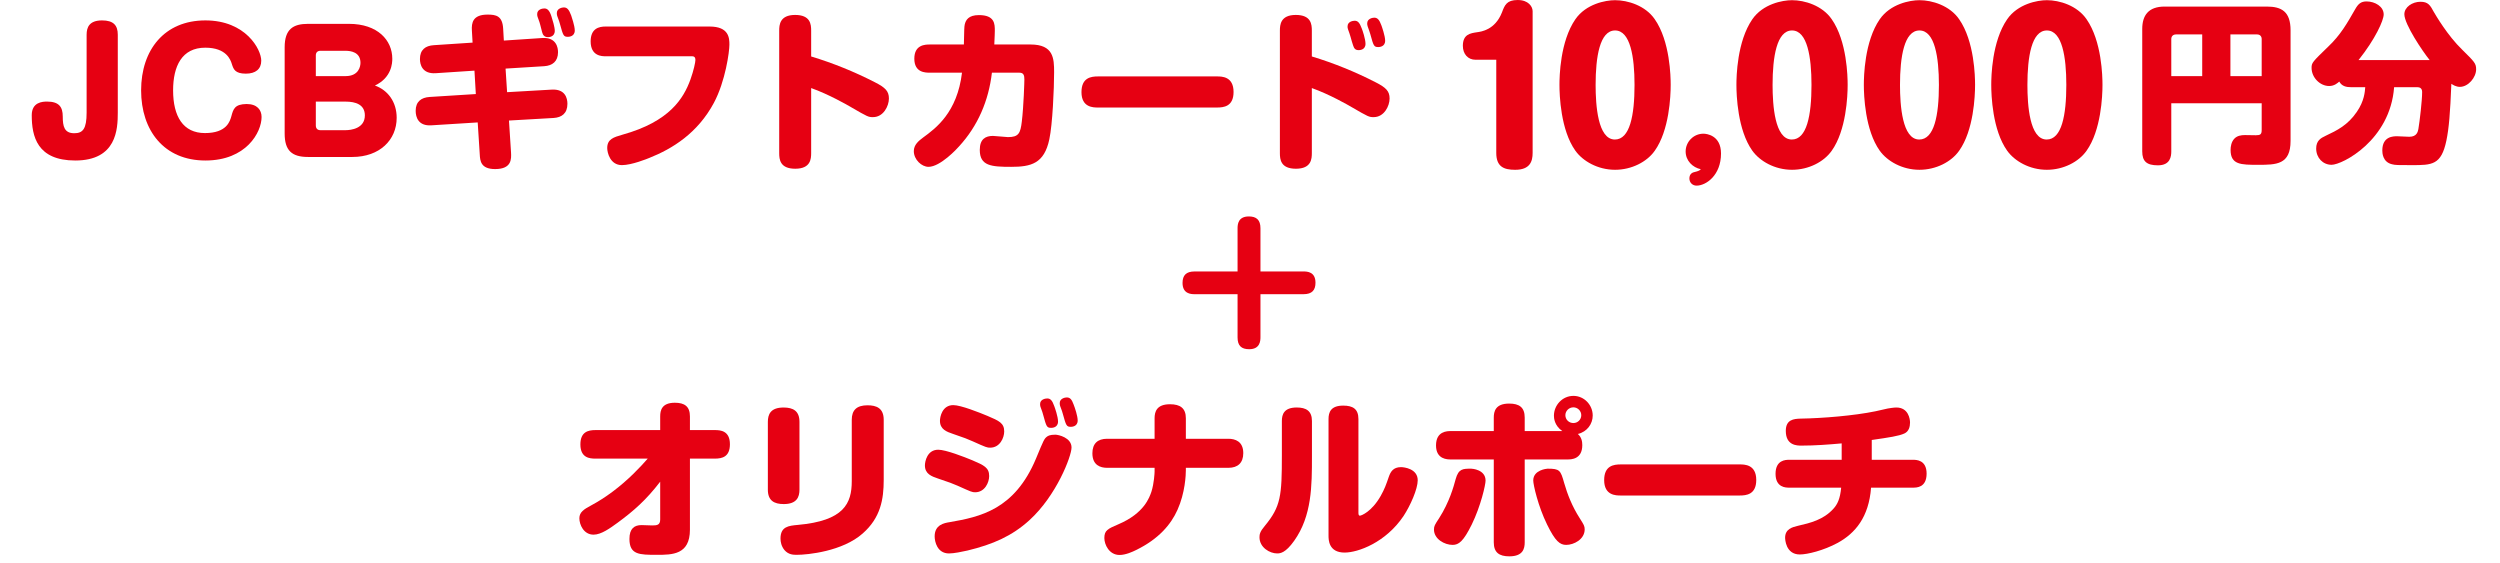
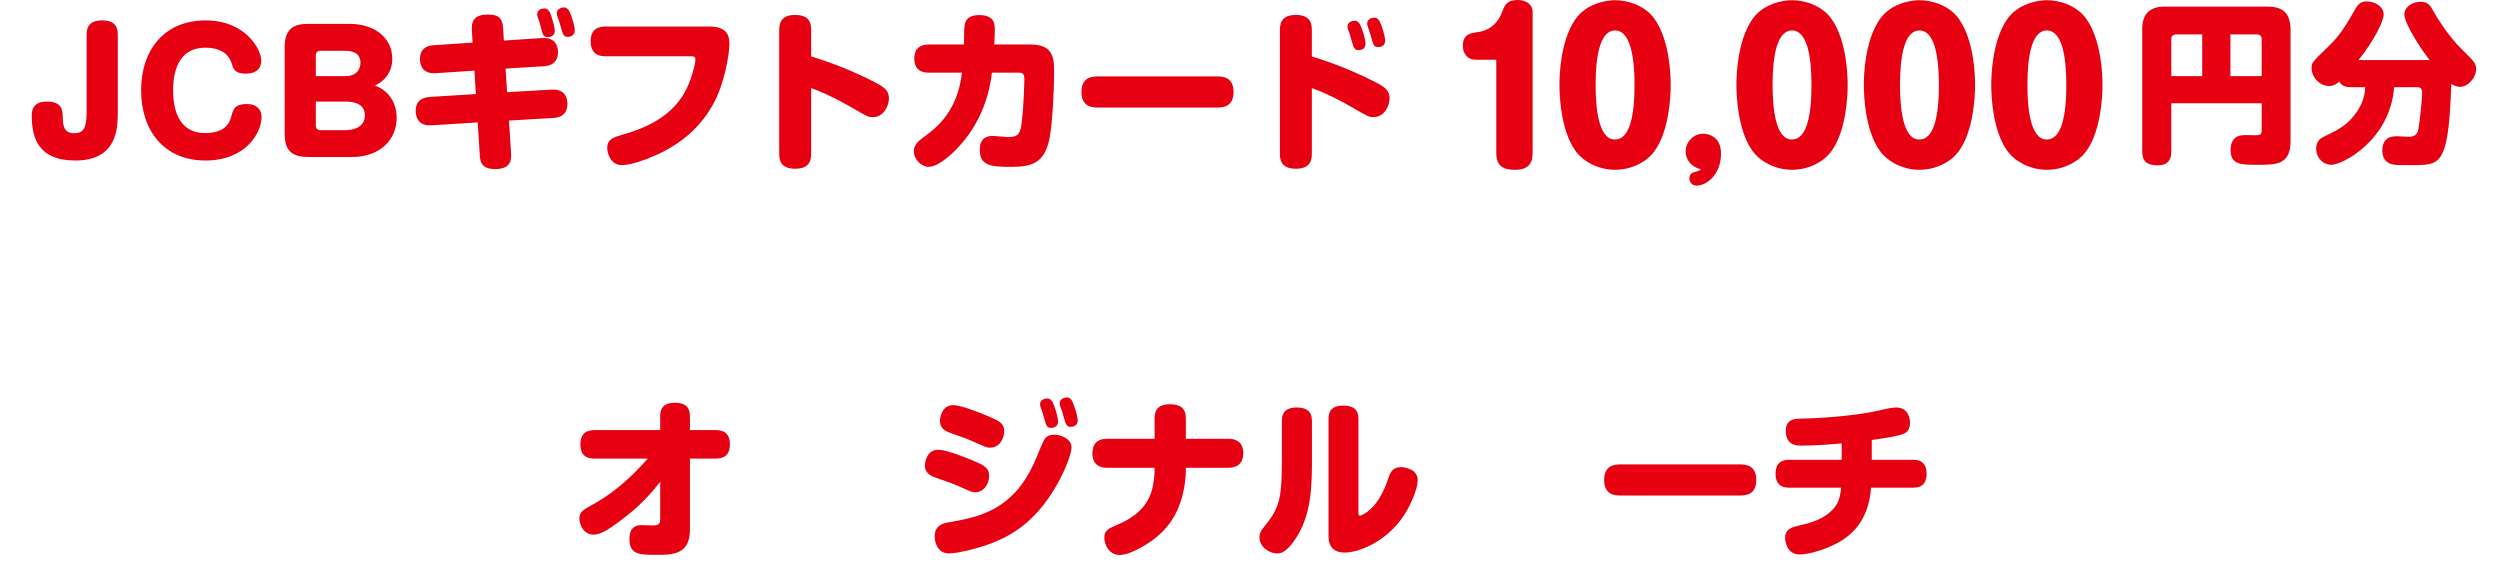
<svg xmlns="http://www.w3.org/2000/svg" width="315" height="71" viewBox="0 0 315 71" fill="none">
  <path d="M235.841 55.437V57.934H241.03C241.439 57.934 242.753 57.934 242.753 59.678C242.753 61.444 241.482 61.444 241.03 61.444H235.755C235.475 65.169 233.752 67.193 231.556 68.399C229.769 69.368 227.724 69.863 226.776 69.863C224.989 69.863 224.925 67.925 224.925 67.753C224.925 66.655 225.829 66.418 226.561 66.246C228.068 65.901 229.769 65.492 231.018 64.092C231.513 63.554 231.858 62.843 231.987 61.444H225.441C225.032 61.444 223.719 61.444 223.719 59.7C223.719 57.956 224.989 57.934 225.441 57.934H232.051V55.867C230.372 56.018 228.693 56.147 226.992 56.147C226.432 56.147 225.011 56.147 225.011 54.295C225.011 52.874 225.98 52.767 226.905 52.745C229.64 52.702 233.602 52.379 236.315 51.819C236.573 51.755 237.628 51.518 237.843 51.475C238.016 51.453 238.554 51.346 238.941 51.346C240.47 51.346 240.664 52.81 240.664 53.24C240.664 53.779 240.513 54.36 239.953 54.618C239.243 54.941 238.08 55.114 235.841 55.437Z" fill="#E60012" />
  <path d="M219.199 62.434H204.214C203.611 62.434 202.125 62.434 202.125 60.496C202.125 58.666 203.331 58.516 204.214 58.516H219.199C219.802 58.516 221.288 58.516 221.288 60.475C221.288 62.327 220.018 62.434 219.199 62.434Z" fill="#E60012" />
-   <path d="M188.216 54.316V52.615C188.216 51.862 188.409 50.85 190.154 50.85C191.424 50.85 192.113 51.324 192.113 52.615V54.316H196.85C195.838 53.606 195.795 52.658 195.795 52.379C195.795 51.065 196.85 49.881 198.249 49.881C199.627 49.881 200.682 51.044 200.682 52.357C200.682 53.391 199.993 54.403 198.809 54.682C199.261 55.07 199.369 55.608 199.369 56.082C199.369 57.891 197.948 57.891 197.496 57.891H192.113V68.333C192.113 69.13 191.898 70.099 190.175 70.099C188.883 70.099 188.216 69.604 188.216 68.333V57.891H182.811C182.381 57.891 180.938 57.891 180.938 56.125C180.938 54.316 182.359 54.316 182.811 54.316H188.216ZM199.24 52.314C199.24 51.776 198.788 51.324 198.249 51.324C197.69 51.324 197.237 51.776 197.237 52.314C197.237 52.874 197.69 53.304 198.249 53.304C198.788 53.304 199.24 52.874 199.24 52.314ZM185.374 59.053C185.481 59.053 187.182 59.161 187.182 60.56C187.182 61.077 186.579 63.769 185.438 66.094C184.383 68.226 183.802 68.656 183.027 68.656C182.015 68.656 180.68 67.924 180.68 66.719C180.68 66.288 180.787 66.116 181.326 65.297C182.618 63.273 183.156 61.336 183.414 60.367C183.78 59.053 184.319 59.053 185.374 59.053ZM194.998 59.053C196.527 59.053 196.635 59.247 197.087 60.862C197.474 62.218 198.077 63.79 199.046 65.297C199.563 66.116 199.67 66.288 199.67 66.697C199.67 67.967 198.292 68.656 197.345 68.656C196.548 68.656 195.967 68.204 194.934 66.094C193.792 63.769 193.189 61.077 193.189 60.539C193.189 59.204 194.912 59.053 194.998 59.053Z" fill="#E60012" />
  <path d="M165.305 53.045V57.524C165.305 61.184 165.305 64.995 163.066 68.139C161.968 69.689 161.301 69.732 160.913 69.732C160.009 69.732 158.695 69 158.695 67.687C158.695 67.321 158.76 66.976 159.363 66.266C161.387 63.811 161.516 62.498 161.516 57.352V53.045C161.516 52.227 161.774 51.344 163.389 51.344C164.573 51.344 165.305 51.775 165.305 53.045ZM167.394 67.493V52.808C167.394 51.947 167.674 51.107 169.246 51.107C170.451 51.107 171.162 51.517 171.162 52.808V64.522C171.162 64.78 171.162 64.974 171.356 64.974C171.507 64.974 172.82 64.5 173.961 62.498C174.456 61.615 174.65 61.077 174.995 60.065C175.21 59.462 175.533 58.859 176.523 58.859C176.911 58.859 178.633 59.053 178.633 60.517C178.633 61.615 177.708 63.703 176.846 65.017C174.607 68.354 171.119 69.624 169.418 69.624C167.394 69.624 167.394 67.988 167.394 67.493Z" fill="#E60012" />
  <path d="M149.418 58.945V59.247C149.418 59.828 149.332 62.089 148.363 64.242C147.545 66.072 146.016 67.902 143.153 69.302C142.722 69.517 141.839 69.926 141.064 69.926C139.751 69.926 139.148 68.613 139.148 67.795C139.148 66.826 139.578 66.632 140.935 66.051C144.165 64.673 144.832 62.692 145.091 61.917C145.413 60.883 145.478 59.591 145.478 59.441V58.945H139.492C138.653 58.945 137.641 58.622 137.641 57.115C137.641 55.888 138.308 55.285 139.492 55.285H145.478V52.701C145.478 51.883 145.736 50.935 147.416 50.935C148.708 50.935 149.418 51.431 149.418 52.701V55.285H154.78C155.619 55.285 156.653 55.608 156.653 57.093C156.653 58.321 155.964 58.945 154.78 58.945H149.418Z" fill="#E60012" />
  <path d="M124.764 56.406C124.377 56.406 124.29 56.385 122.568 55.61C121.987 55.351 121.47 55.136 120.049 54.662C119.295 54.404 118.434 54.103 118.434 53.026C118.434 52.531 118.714 51.045 120.113 51.045C121.061 51.045 123.386 51.971 124.42 52.402C125.884 53.026 126.53 53.306 126.53 54.361C126.53 55.158 125.991 56.406 124.764 56.406ZM122.869 62.026C122.482 62.026 122.396 61.983 120.673 61.208C120.092 60.95 119.575 60.756 118.154 60.282C117.4 60.024 116.539 59.722 116.539 58.646C116.539 58.151 116.819 56.665 118.219 56.665C119.166 56.665 121.491 57.569 122.525 58C123.989 58.624 124.635 58.926 124.635 59.981C124.635 60.777 124.097 62.026 122.869 62.026ZM131.439 52.272C131.353 51.971 131.353 51.928 131.116 51.303C131.051 51.153 131.051 50.937 131.051 50.916C131.051 50.313 131.719 50.205 131.956 50.205C132.343 50.205 132.58 50.442 132.838 51.174C132.903 51.346 133.312 52.488 133.312 53.112C133.312 53.909 132.537 53.909 132.451 53.909C131.891 53.909 131.848 53.758 131.439 52.272ZM133.915 52.143C133.829 51.842 133.829 51.82 133.592 51.196C133.527 51.024 133.527 50.83 133.527 50.787C133.527 50.205 134.195 50.076 134.41 50.076C134.862 50.076 135.056 50.378 135.271 50.959C135.444 51.39 135.788 52.423 135.788 52.983C135.788 53.78 134.992 53.78 134.927 53.78C134.367 53.78 134.324 53.607 133.915 52.143ZM132.968 54.77C133.355 54.77 135.013 55.136 135.013 56.385C135.013 57.483 133.118 62.435 129.716 65.536C127.52 67.538 125.109 68.593 121.9 69.368C121.233 69.519 120.199 69.734 119.575 69.734C118.089 69.734 117.766 68.249 117.766 67.581C117.766 66.117 118.972 65.902 119.64 65.794C123.494 65.127 127.843 64.222 130.535 57.784C131.525 55.394 131.568 55.287 131.934 55.007C132.063 54.921 132.279 54.77 132.968 54.77Z" fill="#E60012" />
-   <path d="M100.733 53.156V61.704C100.733 62.608 100.41 63.513 98.752 63.513C97.547 63.513 96.75 63.082 96.75 61.704V53.156C96.75 52.23 97.073 51.347 98.731 51.347C99.937 51.347 100.733 51.778 100.733 53.156ZM111.348 52.898V60.477C111.348 62.888 110.961 65.235 108.7 67.216C106.159 69.477 101.745 69.907 100.41 69.907C99.98 69.907 99.355 69.907 98.839 69.305C98.451 68.831 98.343 68.271 98.343 67.862C98.343 66.333 99.377 66.247 100.518 66.139C106.353 65.623 107.322 63.426 107.322 60.627V52.898C107.322 51.692 107.925 51.067 109.303 51.067C110.422 51.067 111.348 51.412 111.348 52.898Z" fill="#E60012" />
  <path d="M81.613 57.786H75.024C74.313 57.786 73.129 57.7 73.129 55.999C73.129 54.406 74.12 54.19 75.024 54.19H83.184V52.468C83.184 51.714 83.378 50.745 85.036 50.745C86.263 50.745 86.931 51.219 86.931 52.468V54.19H90.075C90.785 54.19 91.969 54.276 91.969 55.977C91.969 57.571 90.979 57.786 90.075 57.786H86.931V66.743C86.931 69.908 84.692 69.908 82.754 69.908C80.579 69.908 79.309 69.908 79.309 67.906C79.309 66.592 79.933 66.162 80.838 66.162C81.053 66.162 81.979 66.205 82.172 66.205C82.775 66.205 83.184 66.162 83.184 65.451V60.693C81.419 62.996 79.847 64.374 77.823 65.86C76.876 66.549 75.756 67.367 74.787 67.367C73.538 67.367 73 66.097 73 65.3C73 64.525 73.603 64.159 74.4 63.729C76.38 62.673 78.168 61.295 79.782 59.724C80.514 59.013 81.204 58.26 81.613 57.786Z" fill="#E60012" />
  <path d="M165.292 11.097V19.279C165.292 19.99 165.249 21.26 163.29 21.26C161.352 21.26 161.266 20.076 161.266 19.279V3.863C161.266 3.152 161.33 1.882 163.268 1.882C165.206 1.882 165.292 3.066 165.292 3.863V7.114C168.07 7.954 170.761 9.052 173.323 10.365C174.637 11.033 175.089 11.485 175.089 12.411C175.089 13.358 174.4 14.758 173.086 14.758C172.505 14.758 172.44 14.736 170.33 13.509C169.857 13.229 167.488 11.872 165.292 11.097ZM170.18 4.681C170.094 4.358 169.964 4.013 169.857 3.712C169.792 3.54 169.792 3.454 169.792 3.324C169.792 2.722 170.46 2.614 170.696 2.614C171.084 2.614 171.321 2.872 171.579 3.583C171.665 3.777 172.053 4.918 172.053 5.521C172.053 6.317 171.278 6.317 171.192 6.317C170.739 6.317 170.61 6.08 170.481 5.693C170.416 5.542 170.223 4.832 170.18 4.681ZM172.656 4.293C172.57 3.992 172.462 3.712 172.333 3.346C172.268 3.174 172.268 3.045 172.268 2.937C172.268 2.356 172.936 2.226 173.151 2.226C173.56 2.226 173.797 2.485 174.055 3.195C174.12 3.368 174.529 4.53 174.529 5.133C174.529 5.93 173.732 5.93 173.668 5.93C173.108 5.93 173.065 5.779 172.656 4.293Z" fill="#E60012" />
  <path d="M153.34 13.548H138.354C137.751 13.548 136.266 13.548 136.266 11.61C136.266 9.78 137.471 9.629 138.354 9.629H153.34C153.943 9.629 155.429 9.629 155.429 11.588C155.429 13.44 154.158 13.548 153.34 13.548Z" fill="#E60012" />
  <path d="M121.212 9.158H117.165C116.605 9.158 115.205 9.158 115.205 7.393C115.205 5.649 116.54 5.606 117.165 5.606H121.449C121.492 3.668 121.492 3.41 121.557 3.087C121.686 2.527 122.031 1.902 123.344 1.902C125.347 1.902 125.347 3.022 125.347 3.883C125.347 4.314 125.325 4.443 125.282 5.606H129.847C132.753 5.606 132.818 7.371 132.818 9.094C132.818 11.139 132.624 15.639 132.215 17.556C131.569 20.613 129.911 21.022 127.414 21.022C124.916 21.022 123.452 20.915 123.452 18.891C123.452 17.513 124.184 17.125 125.11 17.125C125.411 17.125 126.746 17.276 127.004 17.276C128.361 17.276 128.576 16.781 128.749 15.316C128.985 13.357 129.071 10.3 129.071 10.02C129.071 9.546 129.007 9.158 128.447 9.158H124.981C124.571 12.69 123.215 15.855 120.846 18.439C120.61 18.718 118.478 21.022 116.992 21.022C116.131 21.022 115.141 20.118 115.141 19.041C115.141 18.245 115.744 17.75 116.325 17.319C117.918 16.156 120.61 14.175 121.212 9.158Z" fill="#E60012" />
  <path d="M102.206 11.097V19.279C102.206 19.99 102.163 21.26 100.204 21.26C98.266 21.26 98.18 20.076 98.18 19.279V3.863C98.18 3.152 98.244 1.882 100.182 1.882C102.12 1.882 102.206 3.066 102.206 3.863V7.114C104.984 7.954 107.675 9.052 110.237 10.365C111.551 11.033 112.003 11.485 112.003 12.411C112.003 13.358 111.314 14.758 110 14.758C109.419 14.758 109.355 14.736 107.244 13.509C106.771 13.229 104.402 11.872 102.206 11.097Z" fill="#E60012" />
  <path d="M76.295 3.343H89.408C91.862 3.343 91.905 4.807 91.905 5.625C91.905 6.508 91.41 10.233 89.946 12.967C87.901 16.778 84.735 18.738 81.807 19.901C81.549 20.008 79.589 20.805 78.362 20.805C76.876 20.805 76.51 19.233 76.51 18.652C76.51 17.532 77.307 17.295 78.427 16.972C84.391 15.314 86.135 12.386 86.996 10.018C87.405 8.876 87.621 7.843 87.621 7.563C87.621 7.089 87.341 7.089 87.125 7.089H76.295C75.865 7.089 74.422 7.089 74.422 5.216C74.422 3.58 75.477 3.343 76.295 3.343Z" fill="#E60012" />
  <path d="M59.545 5.37L59.459 3.863C59.394 2.872 59.566 1.839 61.44 1.839C62.495 1.839 63.313 1.99 63.399 3.626L63.485 5.112L68.33 4.789C70.095 4.681 70.311 5.994 70.311 6.576C70.311 7.739 69.6 8.277 68.567 8.341L63.701 8.643L63.894 11.614L69.536 11.291C71.194 11.205 71.495 12.346 71.495 13.078C71.495 14.284 70.784 14.801 69.751 14.865L64.131 15.188L64.39 19.215C64.433 20.012 64.497 21.303 62.387 21.303C60.578 21.303 60.492 20.27 60.449 19.452L60.191 15.425L54.356 15.791C52.719 15.899 52.375 14.779 52.375 13.961C52.375 12.798 53.086 12.282 54.141 12.217L59.954 11.851L59.782 8.901L54.894 9.224C53.193 9.332 52.913 8.126 52.913 7.437C52.913 6.274 53.602 5.758 54.657 5.693L59.545 5.37ZM68.071 3.131C68.007 2.872 67.985 2.808 67.749 2.162C67.684 2.011 67.684 1.796 67.684 1.774C67.684 1.171 68.351 1.064 68.588 1.064C68.911 1.064 69.213 1.236 69.471 2.033C69.622 2.506 69.902 3.411 69.902 3.884C69.902 4.681 69.126 4.681 69.04 4.681C68.567 4.681 68.394 4.38 68.308 4.057C68.265 3.927 68.115 3.26 68.071 3.131ZM70.548 3.002C70.461 2.7 70.461 2.679 70.225 2.054C70.16 1.882 70.16 1.688 70.16 1.645C70.16 1.064 70.828 0.935 71.043 0.935C71.452 0.935 71.689 1.193 71.969 1.947C72.012 2.097 72.421 3.238 72.421 3.841C72.421 4.638 71.624 4.638 71.559 4.638C71 4.638 70.957 4.487 70.548 3.002Z" fill="#E60012" />
  <path d="M44.397 19.778H38.813C36.767 19.778 35.867 18.96 35.867 16.832V5.95C35.867 3.68 36.931 3.005 38.813 3.005H43.967C47.588 3.005 49.429 5.071 49.429 7.403C49.429 7.914 49.367 9.775 47.24 10.778C48.856 11.351 49.981 12.823 49.981 14.848C49.981 17.63 47.833 19.778 44.397 19.778ZM43.538 12.803H39.794V15.81C39.794 16.178 39.999 16.403 40.367 16.403H43.538C44.213 16.403 45.972 16.198 45.972 14.541C45.972 13.171 44.806 12.803 43.538 12.803ZM39.794 6.973V9.591H43.538C45.236 9.591 45.42 8.323 45.42 7.914C45.42 6.564 44.192 6.4 43.538 6.4H40.367C39.999 6.4 39.794 6.625 39.794 6.973Z" fill="#E60012" />
  <path d="M25.881 2.571C30.975 2.571 32.918 6.233 32.918 7.644C32.918 8.708 32.202 9.28 30.975 9.28C29.604 9.28 29.42 8.708 29.215 8.074C29.052 7.542 28.541 6.008 25.861 6.008C22.915 6.008 21.811 8.34 21.811 11.387C21.811 14.681 23.079 16.767 25.82 16.767C28.581 16.767 28.97 15.274 29.154 14.64C29.4 13.719 29.584 13.126 31.077 13.106C32.407 13.106 32.959 13.862 32.959 14.742C32.959 16.665 31.036 20.224 25.881 20.224C20.665 20.224 17.781 16.44 17.781 11.387C17.781 6.294 20.706 2.571 25.881 2.571Z" fill="#E60012" />
  <path d="M14.841 4.371V14.19C14.841 16.276 14.698 20.224 9.482 20.224C4.675 20.224 4 17.176 4 14.517C4 12.86 5.37 12.799 5.923 12.799C7.416 12.799 7.907 13.453 7.907 14.681C7.907 15.908 8.091 16.787 9.359 16.787C10.443 16.787 10.914 16.235 10.914 14.19V4.371C10.914 3.43 11.261 2.571 12.857 2.571C14.289 2.571 14.841 3.185 14.841 4.371Z" fill="#E60012" />
  <path d="M257.906 0.024C259.491 0.024 261.719 0.693 262.908 2.426C264.839 5.199 264.913 9.681 264.913 10.697C264.913 12.108 264.74 16.416 262.908 18.991C261.917 20.403 259.986 21.393 257.906 21.393C255.727 21.393 253.845 20.304 252.904 18.991C251.047 16.392 250.898 12.009 250.898 10.697C250.898 9.657 250.973 5.224 252.904 2.426C254.241 0.495 256.693 0.024 257.906 0.024ZM257.906 3.838C255.974 3.838 255.454 7.18 255.454 10.697C255.454 13.247 255.727 17.58 257.881 17.58C259.763 17.58 260.357 14.559 260.357 10.697C260.357 7.205 259.837 3.838 257.906 3.838Z" fill="#E60012" />
  <path d="M241.851 0.024C243.436 0.024 245.664 0.693 246.853 2.426C248.784 5.199 248.859 9.681 248.859 10.697C248.859 12.108 248.685 16.416 246.853 18.991C245.862 20.403 243.931 21.393 241.851 21.393C239.672 21.393 237.79 20.304 236.849 18.991C234.992 16.392 234.844 12.009 234.844 10.697C234.844 9.657 234.918 5.224 236.849 2.426C238.187 0.495 240.638 0.024 241.851 0.024ZM241.851 3.838C239.92 3.838 239.4 7.18 239.4 10.697C239.4 13.247 239.672 17.58 241.826 17.58C243.708 17.58 244.303 14.559 244.303 10.697C244.303 7.205 243.783 3.838 241.851 3.838Z" fill="#E60012" />
  <path d="M225.796 0.024C227.381 0.024 229.61 0.693 230.798 2.426C232.73 5.199 232.804 9.681 232.804 10.697C232.804 12.108 232.631 16.416 230.798 18.991C229.808 20.403 227.876 21.393 225.796 21.393C223.617 21.393 221.736 20.304 220.795 18.991C218.938 16.392 218.789 12.009 218.789 10.697C218.789 9.657 218.863 5.224 220.795 2.426C222.132 0.495 224.583 0.024 225.796 0.024ZM225.796 3.838C223.865 3.838 223.345 7.18 223.345 10.697C223.345 13.247 223.617 17.58 225.772 17.58C227.654 17.58 228.248 14.559 228.248 10.697C228.248 7.205 227.728 3.838 225.796 3.838Z" fill="#E60012" />
  <path d="M214.307 21.323C213.273 21.108 212.391 20.247 212.391 19.084C212.391 17.878 213.381 16.845 214.63 16.845C215.017 16.845 216.848 17.038 216.848 19.342C216.848 22.098 214.953 23.39 213.769 23.39C213.252 23.39 212.864 23.003 212.864 22.486C212.864 22.034 213.101 21.775 213.467 21.689C213.898 21.582 214.135 21.517 214.307 21.323Z" fill="#E60012" />
  <path d="M203.5 0.024C205.084 0.024 207.313 0.693 208.501 2.426C210.433 5.199 210.507 9.681 210.507 10.697C210.507 12.108 210.334 16.416 208.501 18.991C207.511 20.403 205.58 21.393 203.5 21.393C201.321 21.393 199.439 20.304 198.498 18.991C196.641 16.392 196.492 12.009 196.492 10.697C196.492 9.657 196.566 5.224 198.498 2.426C199.835 0.495 202.286 0.024 203.5 0.024ZM203.5 3.838C201.568 3.838 201.048 7.18 201.048 10.697C201.048 13.247 201.321 17.58 203.475 17.58C205.357 17.58 205.951 14.559 205.951 10.697C205.951 7.205 205.431 3.838 203.5 3.838Z" fill="#E60012" />
  <path d="M188.53 7.528H185.905C184.964 7.528 184.32 6.81 184.32 5.77C184.32 4.309 185.286 4.186 186.103 4.062C186.648 3.988 188.381 3.765 189.248 1.561C189.594 0.645 189.842 0.001 191.229 0.001C192.566 0.001 193.111 0.818 193.111 1.412V19.265C193.111 20.33 192.789 21.395 190.907 21.395C189.471 21.395 188.53 20.998 188.53 19.265V7.528Z" fill="#E60012" />
  <path d="M297.179 7.565H306.136C305.275 6.51 302.949 3.065 302.949 1.795C302.949 0.89 303.961 0.223 304.973 0.223C305.942 0.223 306.201 0.653 306.653 1.493C306.89 1.902 308.397 4.486 310.227 6.252C311.777 7.78 311.993 7.996 311.993 8.728C311.993 9.761 311.002 10.945 309.947 10.945C309.452 10.945 309.064 10.687 308.871 10.558C308.72 14.304 308.569 16.134 308.246 17.706C307.6 20.807 306.437 20.807 303.854 20.807C302.11 20.807 301.808 20.807 301.399 20.699C300.193 20.419 300.172 19.235 300.172 18.955C300.172 17.168 301.571 17.168 302.045 17.168C302.282 17.168 303.337 17.233 303.574 17.233C304.543 17.233 304.65 16.565 304.715 16.264C304.887 15.252 305.189 12.646 305.189 11.613C305.189 11.484 305.189 10.989 304.607 10.989H301.658C301.162 17.685 295.133 20.764 293.777 20.764C292.7 20.764 291.839 19.902 291.839 18.718C291.839 17.728 292.399 17.405 293.045 17.103C294.466 16.436 295.822 15.768 296.964 14.089C297.911 12.711 297.976 11.548 298.019 10.989H296.275C295.607 10.989 295.069 10.859 294.746 10.278C294.531 10.472 294.121 10.838 293.476 10.838C292.313 10.838 291.258 9.761 291.258 8.555C291.258 7.909 291.344 7.823 293.411 5.821C294.897 4.4 295.715 2.979 296.748 1.17C297.136 0.481 297.48 0.18 298.191 0.18C299.246 0.18 300.344 0.826 300.344 1.816C300.344 2.57 299.289 4.917 297.179 7.565Z" fill="#E60012" />
  <path d="M284.972 13.015H273.582V19.065C273.582 19.69 273.475 20.831 271.903 20.831C270.482 20.831 269.922 20.336 269.922 19.065V3.649C269.922 1.948 270.697 0.828 272.742 0.828H285.618C287.47 0.828 288.611 1.453 288.611 3.821V17.752C288.611 20.766 286.803 20.766 284.499 20.766C282.367 20.766 281.054 20.766 281.054 18.893C281.054 18.484 281.14 17.86 281.549 17.45C281.893 17.106 282.367 17.02 282.862 17.02C283.078 17.02 284.047 17.041 284.24 17.041C284.8 17.041 284.972 16.934 284.972 16.374V13.015ZM273.582 9.591H277.479V4.338H274.185C273.798 4.338 273.582 4.575 273.582 4.919V9.591ZM281.032 4.338V9.591H284.972V4.919C284.972 4.575 284.757 4.338 284.391 4.338H281.032Z" fill="#E60012" />
-   <path d="M158.818 34.205H164.244C164.718 34.205 165.751 34.248 165.751 35.626C165.751 36.551 165.321 37.068 164.244 37.068H158.818V42.494C158.818 42.968 158.754 44.001 157.397 44.001C156.407 44.001 155.933 43.549 155.933 42.516V37.068H150.507C150.034 37.068 149 37.004 149 35.647C149 34.678 149.474 34.205 150.507 34.205H155.933V28.757C155.933 28.284 155.998 27.271 157.354 27.271C158.302 27.271 158.818 27.702 158.818 28.757V34.205Z" fill="#E60012" />
</svg>